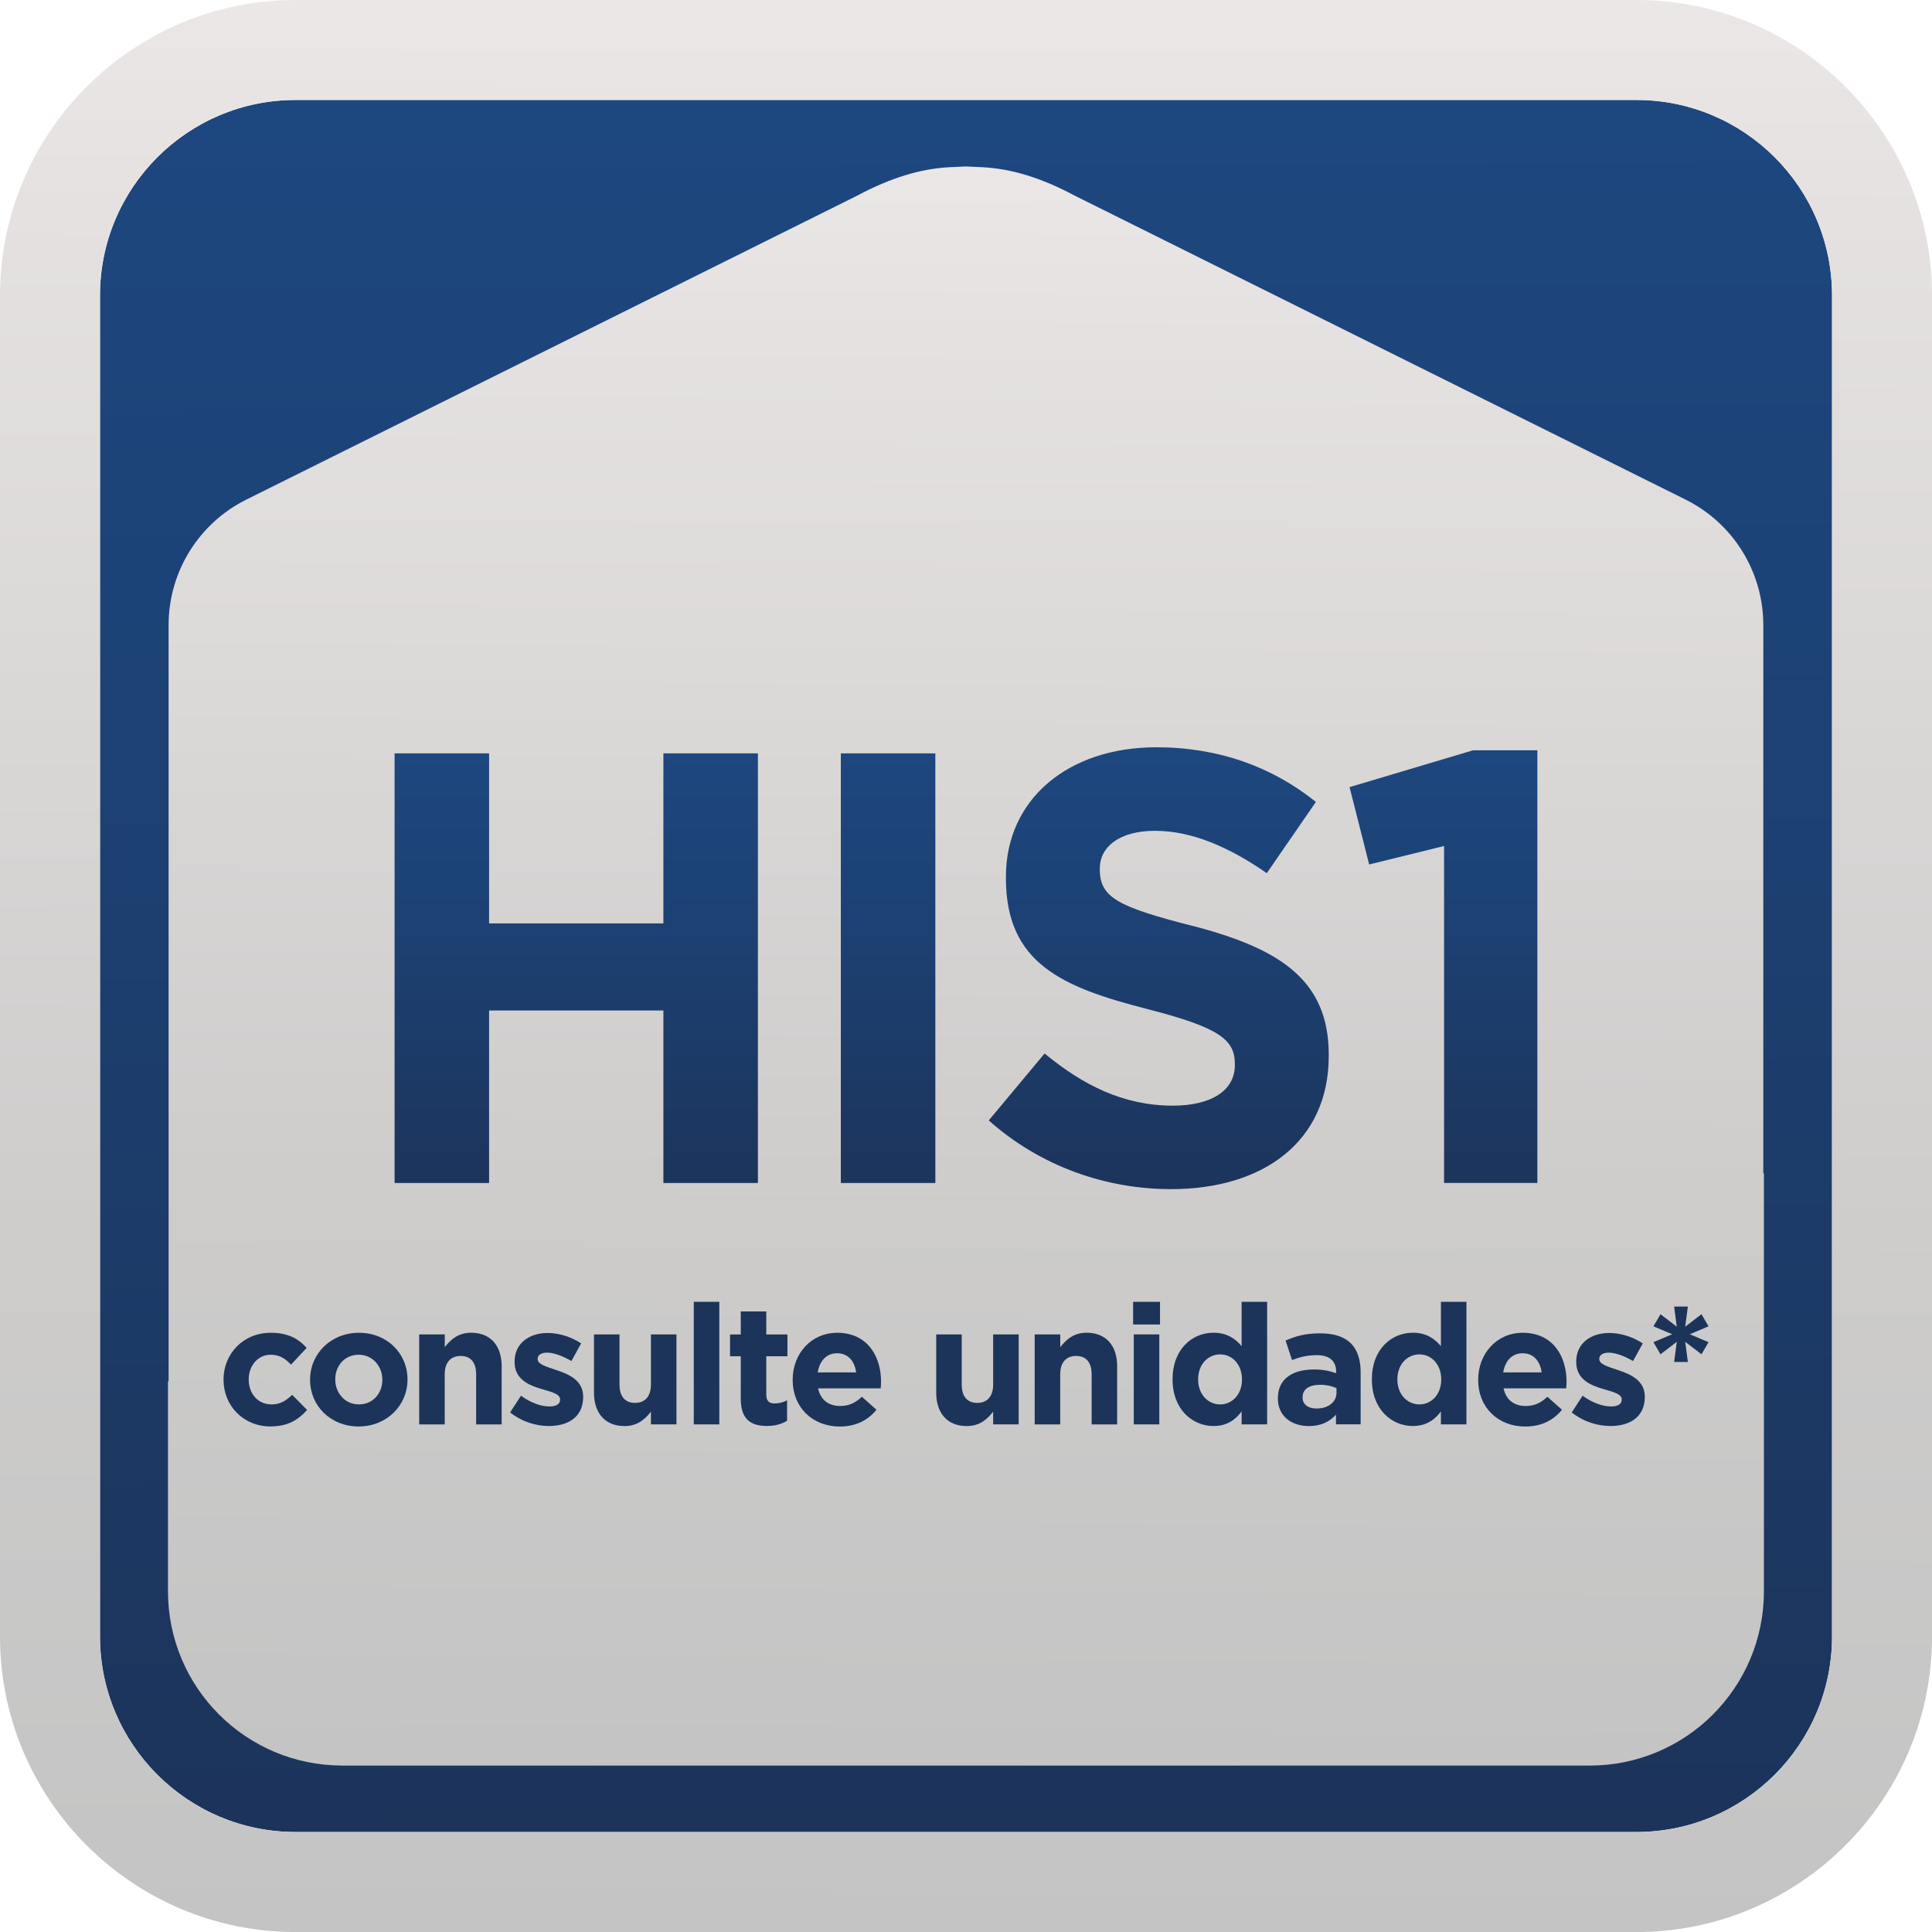
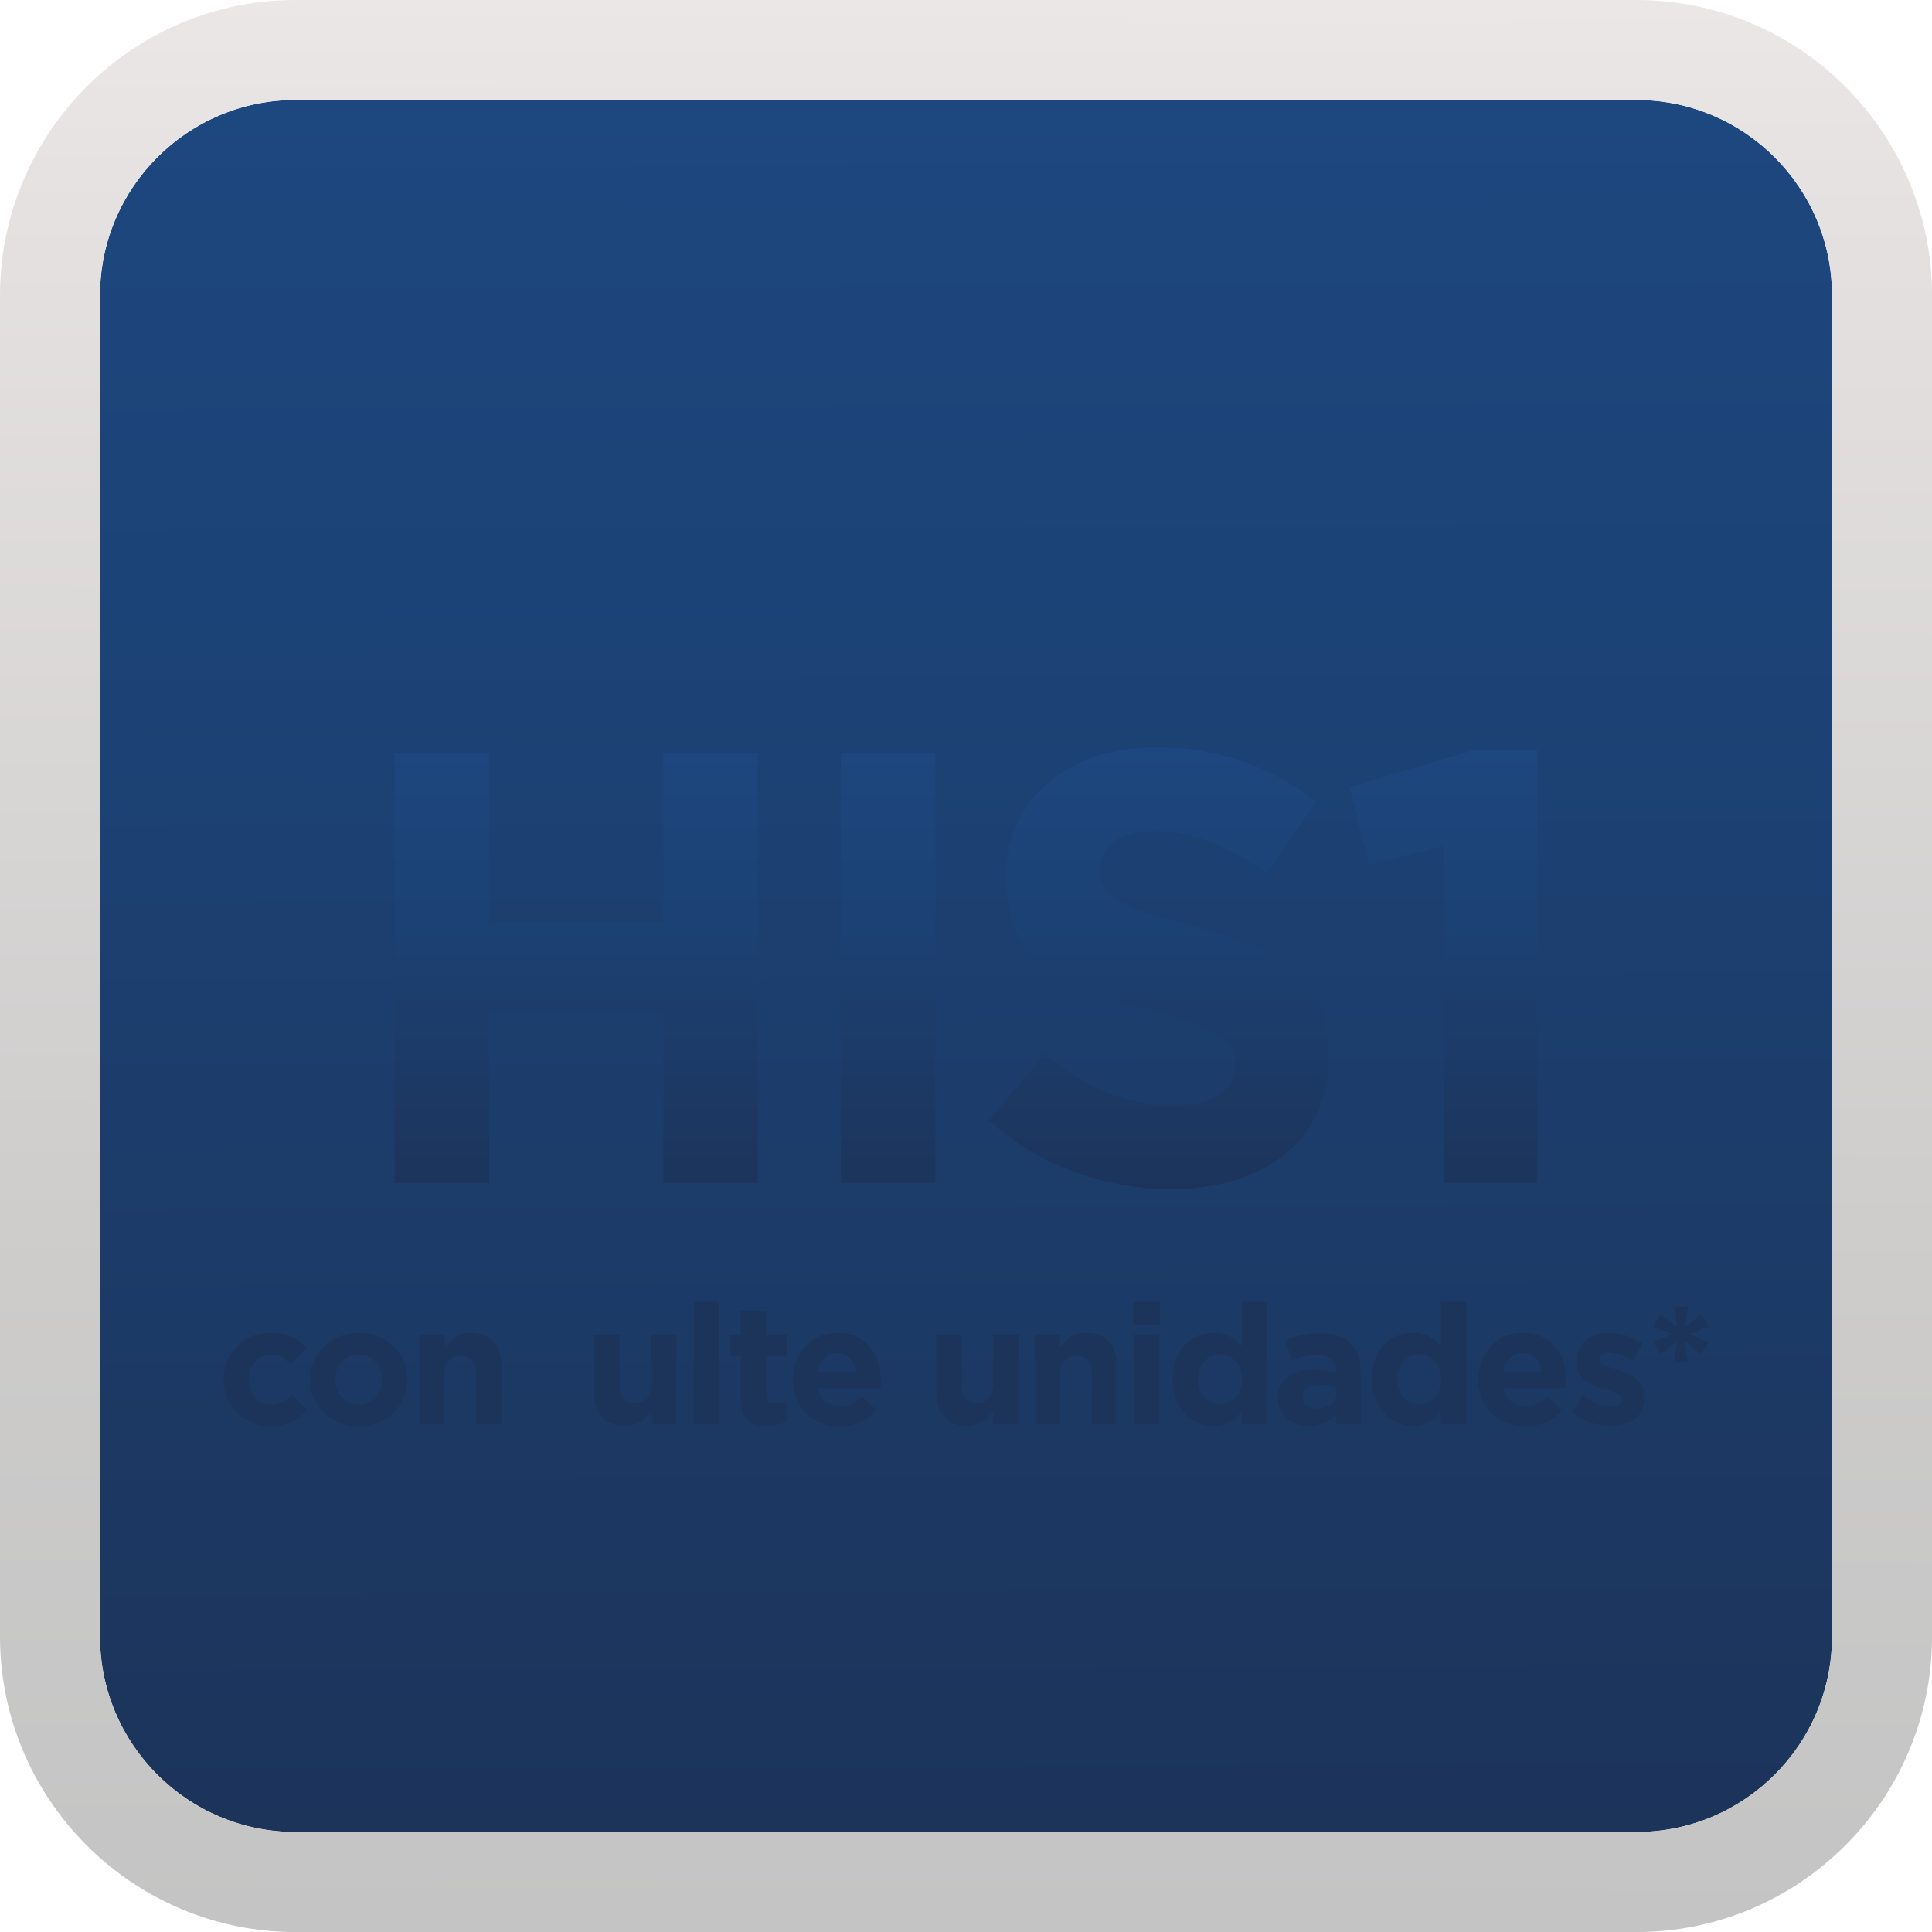
<svg xmlns="http://www.w3.org/2000/svg" id="Layer_1" version="1.1" viewBox="0 0 380 380">
  <defs>
    <style>
      .st0 {
        fill: url(#linear-gradient2);
      }

      .st1 {
        fill: url(#linear-gradient1);
      }

      .st2 {
        fill: url(#linear-gradient3);
      }

      .st3 {
        fill: #1c345a;
      }

      .st4 {
        fill: url(#linear-gradient);
      }
    </style>
    <linearGradient id="linear-gradient" x1="190.61" y1="20.72" x2="189.39" y2="359.32" gradientTransform="translate(0 380) scale(1 -1)" gradientUnits="userSpaceOnUse">
      <stop offset="0" stop-color="#1c345a" />
      <stop offset=".07" stop-color="#1c355d" />
      <stop offset=".65" stop-color="#1c4275" />
      <stop offset="1" stop-color="#1d477f" />
    </linearGradient>
    <linearGradient id="linear-gradient1" x1="190.38" y1="380.26" x2="189.63" y2=".47" gradientTransform="translate(0 380) scale(1 -1)" gradientUnits="userSpaceOnUse">
      <stop offset="0" stop-color="#ebe7e6" />
      <stop offset=".11" stop-color="#e5e1e1" />
      <stop offset=".66" stop-color="#cdcccb" />
      <stop offset="1" stop-color="#c4c4c4" />
    </linearGradient>
    <linearGradient id="linear-gradient2" x1="191.37" y1="348.37" x2="189.14" y2="33.8" gradientTransform="translate(0 380) scale(1 -1)" gradientUnits="userSpaceOnUse">
      <stop offset="0" stop-color="#ebe7e6" />
      <stop offset=".11" stop-color="#e5e1e1" />
      <stop offset=".66" stop-color="#cdcccb" />
      <stop offset="1" stop-color="#c4c4c4" />
    </linearGradient>
    <linearGradient id="linear-gradient3" x1="190" y1="144.02" x2="190" y2="232.67" gradientTransform="translate(0 380) scale(1 -1)" gradientUnits="userSpaceOnUse">
      <stop offset="0" stop-color="#1c345a" />
      <stop offset=".07" stop-color="#1c355d" />
      <stop offset=".65" stop-color="#1c4275" />
      <stop offset="1" stop-color="#1d477f" />
    </linearGradient>
  </defs>
  <path class="st4" d="M58.14,19.66h263.73c21.24,0,38.47,17.23,38.47,38.47v263.73c0,21.24-17.23,38.47-38.47,38.47H58.14c-21.24,0-38.48-17.24-38.48-38.48V58.14c0-21.24,17.24-38.48,38.48-38.48Z" />
  <path class="st1" d="M321.86,360.34c21.22,0,38.48-17.26,38.48-38.48V58.13c0-21.22-17.26-38.47-38.48-38.47H58.14c-21.22,0-38.47,17.25-38.47,38.47v263.73c0,21.22,17.25,38.48,38.47,38.48h263.73,0ZM58.14,0h263.73c32.06,0,58.14,26.08,58.14,58.14v263.73c0,32.06-26.08,58.14-58.14,58.14H58.14C26.08,380.01,0,353.93,0,321.87V58.13C0,26.08,26.08,0,58.14,0" />
-   <path class="st0" d="M67.34,347.27h245.32c18.94,0,34.28-15.35,34.28-34.28v-82.23l-.12.06v-107.88c0-10.46-5.92-20.02-15.28-24.67l-120.2-59.81c-6.45-3.45-12.37-5.27-18.06-5.57l-3.29-.15-3.29.15c-5.68.3-11.61,2.12-18.06,5.57l-120.2,59.81c-9.36,4.66-15.28,14.21-15.28,24.67v148.8l-.12-.06v41.3c0,18.94,15.35,34.28,34.28,34.28h.02Z" />
  <path class="st2" d="M130.48,148.18h18.59v84.5h-18.59v-33.92h-34.28v33.92h-18.59v-84.5h18.59v33.44h34.28v-33.44ZM165.38,232.68h18.59v-84.5h-18.59v84.5ZM234.54,182.11c-14.61-3.74-18.22-5.56-18.22-11.1v-.24c0-4.1,3.74-7.36,10.87-7.36s14.49,3.14,21.97,8.33l9.66-14.01c-8.57-6.88-19.08-10.75-31.39-10.75-17.26,0-29.58,10.14-29.58,25.47v.24c0,16.78,10.98,21.48,28.01,25.83,14.12,3.63,17.02,6.03,17.02,10.75v.24c0,4.95-4.59,7.96-12.19,7.96-9.66,0-17.62-3.98-25.23-10.26l-10.98,13.16c10.14,9.05,23.06,13.52,35.85,13.52,18.22,0,31.02-9.42,31.02-26.2v-.24c0-14.73-9.66-20.89-26.8-25.35h0ZM289.71,147.58l-24.27,7.24,3.86,15.21,14.73-3.63v66.27h18.35v-85.1h-12.68Z" />
  <g>
    <path class="st3" d="M43.96,271.42v-.07c0-5.05,3.86-9.21,9.28-9.21,3.34,0,5.42,1.12,7.07,2.97l-3.07,3.3c-1.12-1.19-2.25-1.95-4.03-1.95-2.51,0-4.29,2.21-4.29,4.82v.07c0,2.7,1.75,4.88,4.49,4.88,1.68,0,2.84-.72,4.06-1.88l2.94,2.97c-1.71,1.88-3.69,3.24-7.23,3.24-5.32,0-9.21-4.09-9.21-9.15h0Z" />
    <path class="st3" d="M60.99,271.42v-.07c0-5.09,4.09-9.21,9.61-9.21s9.55,4.06,9.55,9.15v.07c0,5.08-4.09,9.21-9.61,9.21s-9.55-4.06-9.55-9.15ZM75.2,271.42v-.07c0-2.6-1.88-4.89-4.66-4.89s-4.6,2.21-4.6,4.82v.07c0,2.6,1.88,4.88,4.66,4.88s4.6-2.21,4.6-4.82h0Z" />
    <path class="st3" d="M82.46,262.46h5.02v2.51c1.16-1.49,2.64-2.84,5.18-2.84,3.79,0,6.01,2.51,6.01,6.58v11.46h-5.02v-9.87c0-2.38-1.12-3.6-3.04-3.6s-3.14,1.22-3.14,3.6v9.87h-5.02v-17.7h0Z" />
-     <path class="st3" d="M100.32,277.82l2.15-3.3c1.91,1.39,3.93,2.11,5.58,2.11,1.46,0,2.11-.52,2.11-1.32v-.07c0-1.09-1.71-1.46-3.66-2.05-2.48-.72-5.29-1.88-5.29-5.32v-.07c0-3.6,2.9-5.62,6.48-5.62,2.25,0,4.68.76,6.61,2.05l-1.91,3.47c-1.75-1.02-3.5-1.65-4.79-1.65-1.22,0-1.85.52-1.85,1.22v.07c0,.99,1.68,1.46,3.6,2.11,2.48.82,5.35,2.01,5.35,5.25v.07c0,3.93-2.94,5.71-6.77,5.71-2.48,0-5.25-.82-7.6-2.67h.02Z" />
    <path class="st3" d="M116.83,273.92v-11.46h5.02v9.87c0,2.38,1.12,3.6,3.04,3.6s3.14-1.22,3.14-3.6v-9.87h5.02v17.7h-5.02v-2.51c-1.16,1.49-2.64,2.84-5.19,2.84-3.79,0-6.01-2.51-6.01-6.57h0Z" />
    <path class="st3" d="M136.46,256.05h5.02v24.11h-5.02v-24.11Z" />
    <path class="st3" d="M145.7,275.15v-8.39h-2.11v-4.29h2.11v-4.53h5.02v4.53h4.16v4.29h-4.16v7.57c0,1.16.5,1.71,1.61,1.71.92,0,1.75-.23,2.48-.62v4.03c-1.06.62-2.28,1.02-3.96,1.02-3.07,0-5.15-1.22-5.15-5.32h0Z" />
    <path class="st3" d="M155.91,271.42v-.07c0-5.05,3.6-9.21,8.76-9.21,5.91,0,8.62,4.59,8.62,9.61,0,.4-.03.86-.07,1.32h-12.32c.5,2.28,2.08,3.47,4.33,3.47,1.68,0,2.9-.52,4.29-1.81l2.87,2.55c-1.65,2.05-4.03,3.3-7.23,3.3-5.32,0-9.25-3.73-9.25-9.15h0ZM168.39,269.93c-.3-2.25-1.61-3.76-3.73-3.76s-3.44,1.49-3.83,3.76h7.57Z" />
    <path class="st3" d="M184.14,273.92v-11.46h5.02v9.87c0,2.38,1.12,3.6,3.04,3.6s3.14-1.22,3.14-3.6v-9.87h5.02v17.7h-5.02v-2.51c-1.16,1.49-2.64,2.84-5.19,2.84-3.79,0-6.01-2.51-6.01-6.57h0Z" />
    <path class="st3" d="M203.52,262.46h5.02v2.51c1.16-1.49,2.64-2.84,5.18-2.84,3.79,0,6.01,2.51,6.01,6.58v11.46h-5.02v-9.87c0-2.38-1.12-3.6-3.04-3.6s-3.14,1.22-3.14,3.6v9.87h-5.02v-17.7h0Z" />
    <path class="st3" d="M222.87,256.05h5.29v4.46h-5.29v-4.46ZM223,262.46h5.02v17.7h-5.02v-17.7Z" />
    <path class="st3" d="M230.63,271.35v-.07c0-5.91,3.86-9.15,8.06-9.15,2.67,0,4.33,1.22,5.52,2.64v-8.72h5.02v24.11h-5.02v-2.55c-1.22,1.65-2.9,2.87-5.52,2.87-4.13,0-8.06-3.24-8.06-9.15h0ZM244.28,271.35v-.07c0-2.94-1.95-4.89-4.29-4.89s-4.33,1.91-4.33,4.89v.07c0,2.94,1.98,4.88,4.33,4.88s4.29-1.95,4.29-4.88Z" />
    <path class="st3" d="M251.34,275.08v-.07c0-3.86,2.94-5.65,7.13-5.65,1.78,0,3.07.3,4.33.72v-.3c0-2.08-1.29-3.24-3.79-3.24-1.91,0-3.27.37-4.89.96l-1.26-3.83c1.95-.86,3.86-1.42,6.87-1.42,2.74,0,4.72.72,5.98,1.98,1.32,1.32,1.91,3.27,1.91,5.65v10.27h-4.85v-1.91c-1.22,1.36-2.9,2.25-5.35,2.25-3.34,0-6.08-1.91-6.08-5.42h0ZM262.87,273.92v-.89c-.86-.4-1.98-.66-3.2-.66-2.15,0-3.47.86-3.47,2.45v.07c0,1.36,1.12,2.15,2.74,2.15,2.35,0,3.93-1.29,3.93-3.1h0Z" />
    <path class="st3" d="M269.83,271.35v-.07c0-5.91,3.86-9.15,8.06-9.15,2.67,0,4.33,1.22,5.52,2.64v-8.72h5.02v24.11h-5.02v-2.55c-1.22,1.65-2.9,2.87-5.52,2.87-4.13,0-8.06-3.24-8.06-9.15h0ZM283.47,271.35v-.07c0-2.94-1.95-4.89-4.29-4.89s-4.33,1.91-4.33,4.89v.07c0,2.94,1.98,4.88,4.33,4.88s4.29-1.95,4.29-4.88Z" />
    <path class="st3" d="M290.74,271.42v-.07c0-5.05,3.6-9.21,8.76-9.21,5.91,0,8.62,4.59,8.62,9.61,0,.4-.03.86-.07,1.32h-12.32c.5,2.28,2.08,3.47,4.33,3.47,1.68,0,2.9-.52,4.29-1.81l2.87,2.55c-1.65,2.05-4.03,3.3-7.23,3.3-5.32,0-9.25-3.73-9.25-9.15h0ZM303.22,269.93c-.3-2.25-1.61-3.76-3.73-3.76s-3.44,1.49-3.83,3.76h7.57,0Z" />
    <path class="st3" d="M309.13,277.82l2.15-3.3c1.91,1.39,3.93,2.11,5.58,2.11,1.46,0,2.11-.52,2.11-1.32v-.07c0-1.09-1.71-1.46-3.66-2.05-2.48-.72-5.29-1.88-5.29-5.32v-.07c0-3.6,2.9-5.62,6.48-5.62,2.25,0,4.68.76,6.61,2.05l-1.91,3.47c-1.75-1.02-3.5-1.65-4.79-1.65-1.22,0-1.85.52-1.85,1.22v.07c0,.99,1.68,1.46,3.6,2.11,2.48.82,5.35,2.01,5.35,5.25v.07c0,3.93-2.94,5.71-6.77,5.71-2.48,0-5.25-.82-7.6-2.67h.02Z" />
    <path class="st3" d="M329.8,263.92l-3.2,2.45-1.39-2.38,3.69-1.56-3.69-1.56,1.39-2.38,3.2,2.45-.52-3.96h2.7l-.52,3.96,3.2-2.45,1.39,2.38-3.69,1.56,3.69,1.56-1.39,2.38-3.2-2.45.52,3.96h-2.7l.52-3.96Z" />
  </g>
</svg>